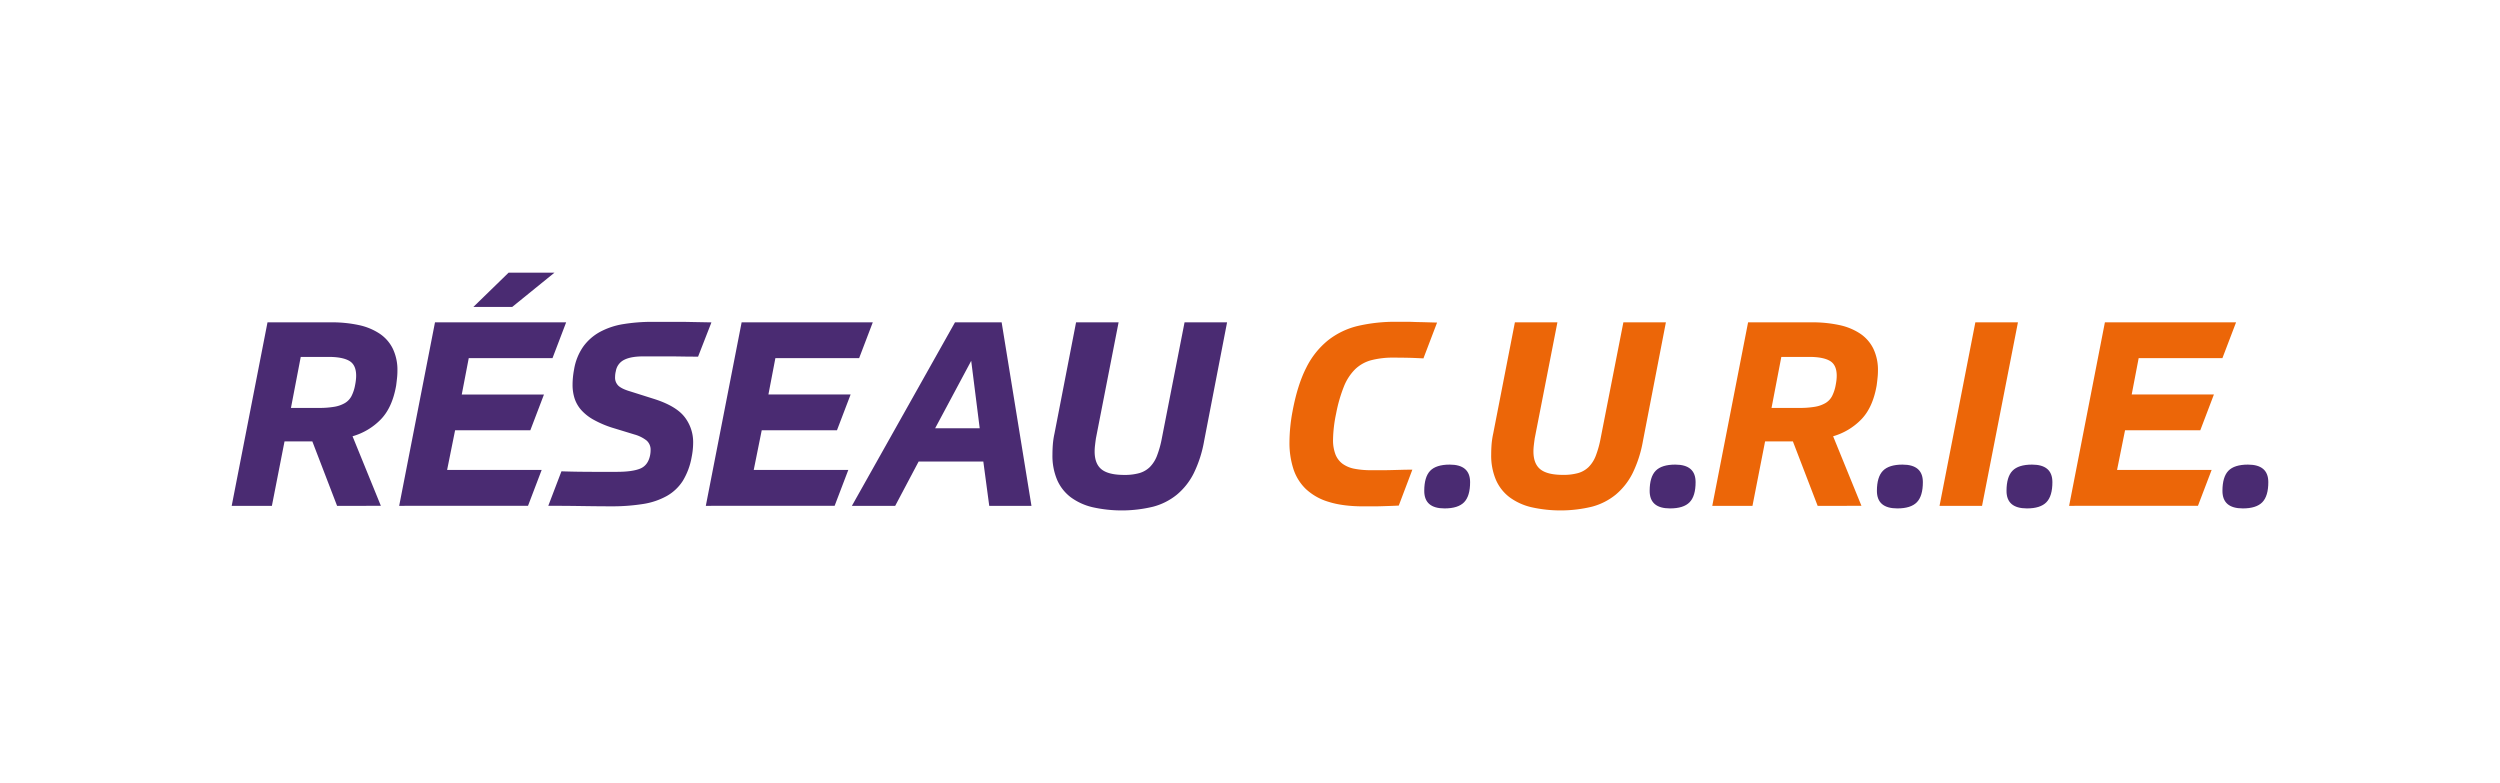
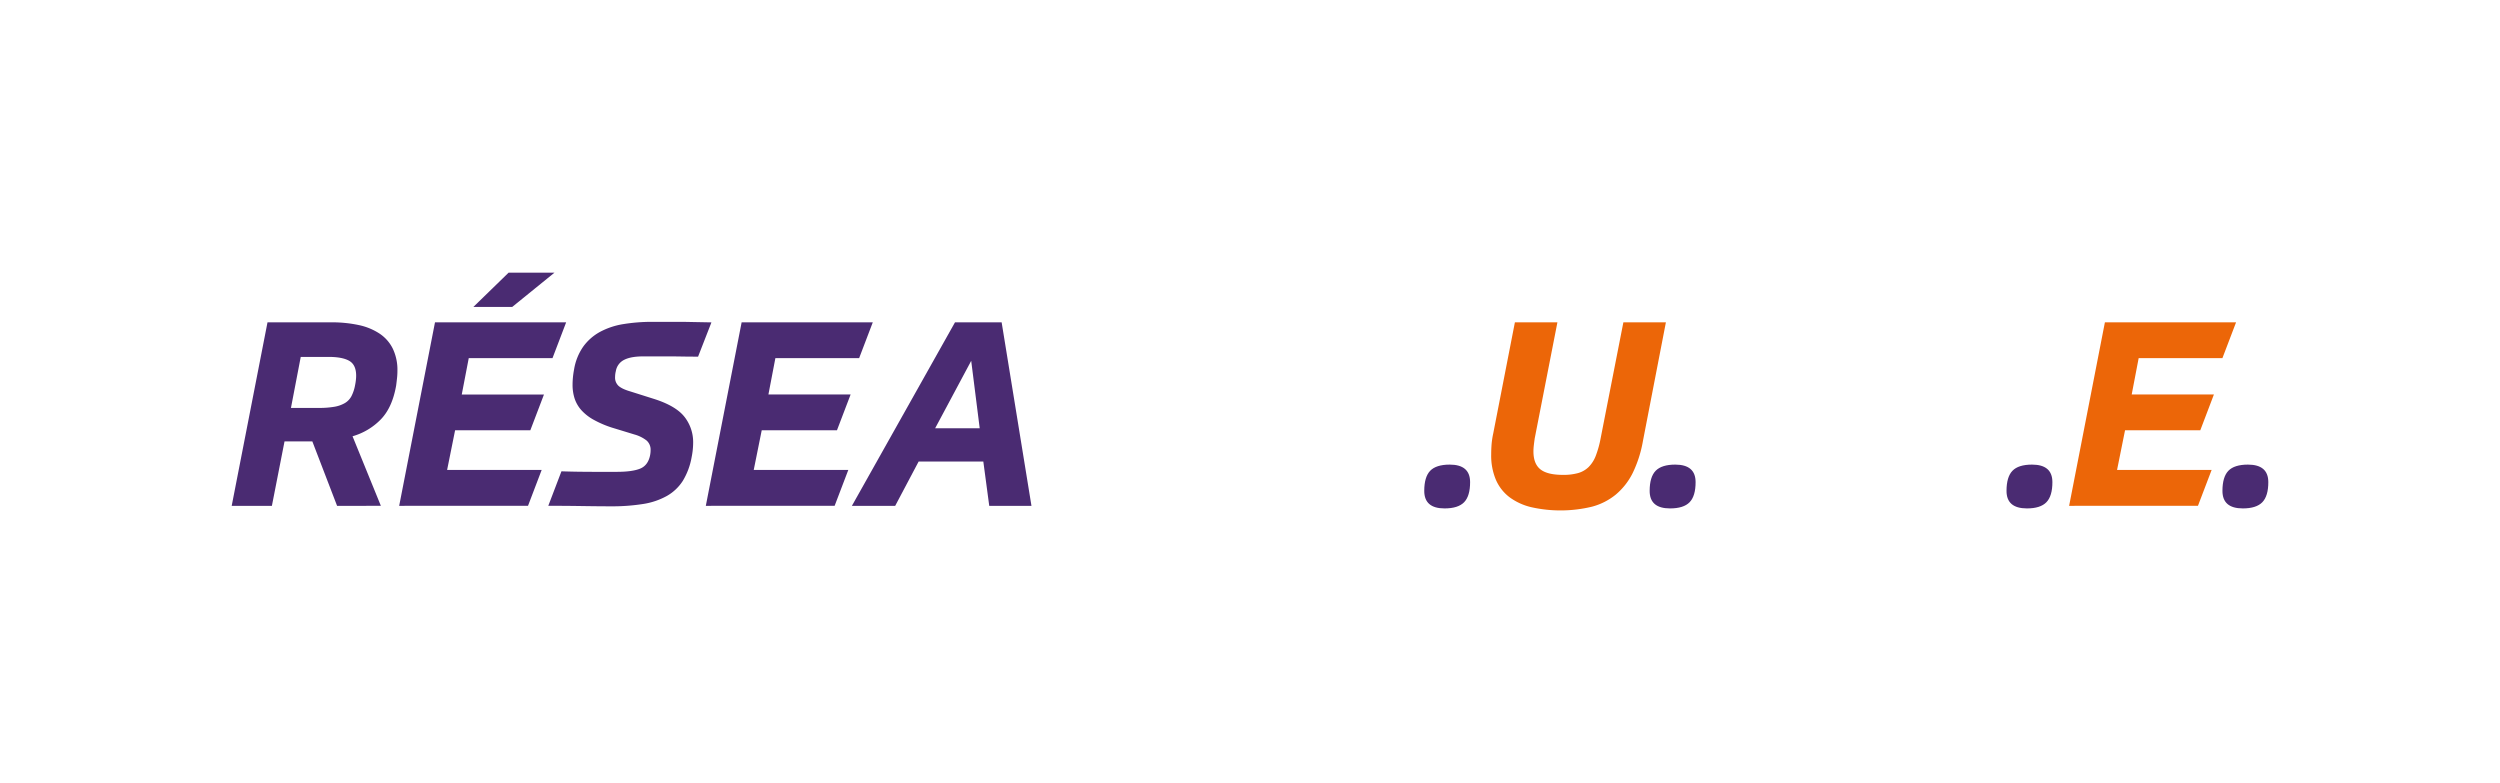
<svg xmlns="http://www.w3.org/2000/svg" id="Calque_1" data-name="Calque 1" viewBox="0 0 1667.54 522.35">
  <defs>
    <style>.cls-1{fill:#4a2b72;}.cls-2{fill:#ec6608;}</style>
  </defs>
  <path class="cls-1" d="M208.34,294.44H189.78l-8.43,43H154.54L178.43,215h42.45a85.37,85.37,0,0,1,18.31,1.8,40.29,40.29,0,0,1,13.92,5.68A25.7,25.7,0,0,1,262,232.56a32.76,32.76,0,0,1,3.09,14.78,46.5,46.5,0,0,1-.25,4.73q-.26,2.49-.6,5.07-2.58,14.78-10.32,22.69A42.65,42.65,0,0,1,235.15,291l18.9,46.4H224.84Zm-14.27-22.35h18.56a59.42,59.42,0,0,0,10.4-.77,20.78,20.78,0,0,0,7.05-2.49,11.8,11.8,0,0,0,4.38-4.65,26.69,26.69,0,0,0,2.41-7.39c.23-1.14.4-2.23.51-3.26a25.24,25.24,0,0,0,.18-2.92q0-7.23-4.56-9.89t-13.84-2.66H200.6Z" />
  <path class="cls-1" d="M266.26,337.4,290.15,215h87.48l-9.11,23.89H312.66L308,263.15h54.83L353.74,287H303.56l-5.33,26.47H361.3l-9.1,23.89Zm73-155.54h30.6l-28.19,22.86H315.76Z" />
  <path class="cls-1" d="M465.63,237.89q-6.18,0-11.09-.09t-9.11-.08H429q-8.25,0-12.72,2.32a10.23,10.23,0,0,0-5.5,7.48,16.41,16.41,0,0,0-.51,3.95,7.47,7.47,0,0,0,2.4,6q2.42,2.07,7.74,3.61l15.81,5q14.61,4.64,20.37,12a27.2,27.2,0,0,1,5.75,17.18,49.67,49.67,0,0,1-1,9.63,45.79,45.79,0,0,1-5.93,15.9,30.5,30.5,0,0,1-10.66,10.05,47.46,47.46,0,0,1-15.82,5.33,130.46,130.46,0,0,1-21.39,1.55q-7.91,0-18.82-.17t-23-.18l8.77-23q5,.18,10.48.26t10.66.09h15.81q10.32,0,15.56-2.15t6.61-8.85c.12-.58.2-1.15.26-1.72a16.51,16.51,0,0,0,.09-1.72,8.07,8.07,0,0,0-2.67-6.44,23,23,0,0,0-8-4l-14.61-4.46A67.19,67.19,0,0,1,396,280a31.65,31.65,0,0,1-8.25-6.45,22,22,0,0,1-4.47-7.73,29.66,29.66,0,0,1-1.37-9.19,55.16,55.16,0,0,1,1-10.15,37,37,0,0,1,6.19-15.38,33.77,33.77,0,0,1,11.25-9.8,49.27,49.27,0,0,1,15.65-5.15,118.22,118.22,0,0,1,19.33-1.47H451c2.75,0,5.93,0,9.54.09l14,.26Z" />
  <path class="cls-1" d="M470.79,337.4,494.68,215h87.48l-9.11,23.89H517.19l-4.64,24.23h54.83L558.27,287H508.08l-5.33,26.47h63.08l-9.11,23.89Z" />
  <path class="cls-1" d="M655.89,307.84H612.75L597.11,337.4H568.23L637,215h31.11L688,337.4H659.84Zm-32.14-22.17h29.73l-5.67-45Z" />
-   <path class="cls-1" d="M818.48,215l-15.3,79.06a80.11,80.11,0,0,1-6.87,21.49,44.41,44.41,0,0,1-11.26,14.35,42.07,42.07,0,0,1-15.9,8.07,89,89,0,0,1-40.39.35,39.83,39.83,0,0,1-14.52-6.62,29,29,0,0,1-9.11-11.6A41.28,41.28,0,0,1,702,303.2c0-2.17.09-4.41.26-6.7a53.93,53.93,0,0,1,1.11-7.39L717.76,215h28.36L731,292.38c-.23,1.6-.43,3.15-.6,4.63a36.74,36.74,0,0,0-.26,4.13q0,8.25,4.64,11.95t15.13,3.69a36,36,0,0,0,10-1.2,16.63,16.63,0,0,0,7-4,21.43,21.43,0,0,0,4.81-7.56A66.77,66.77,0,0,0,775,292.2L790.12,215Z" />
-   <path class="cls-2" d="M933,337.23c-2.3.12-4.36.2-6.19.26l-5.42.17c-1.77.06-3.6.09-5.5.09h-6.27q-13.92,0-23.37-3A37.94,37.94,0,0,1,871,326.15a32.57,32.57,0,0,1-8.33-13.5,56.78,56.78,0,0,1-2.58-17.7,114.6,114.6,0,0,1,2.06-20.62q3.27-17.54,9.11-29a54.69,54.69,0,0,1,14.53-18.31,51.36,51.36,0,0,1,20-9.63,109.69,109.69,0,0,1,25.61-2.75h5.76c1.77,0,3.63,0,5.58.09s4.19.12,6.71.17l9.1.26-9.1,23.89c-4.36-.22-7.91-.37-10.66-.42s-5.79-.09-9.11-.09a57.77,57.77,0,0,0-15,1.71,24.7,24.7,0,0,0-10.74,6,33.92,33.92,0,0,0-7.48,11.43,97.92,97.92,0,0,0-5.24,18.14,90.94,90.94,0,0,0-2.06,17.18,26.76,26.76,0,0,0,1.63,10.14,14.36,14.36,0,0,0,4.81,6.28,20,20,0,0,0,7.91,3.26,56.12,56.12,0,0,0,10.92.95H922q3.43,0,6.61-.09l6.45-.17q3.25-.09,7-.09Z" />
  <path class="cls-1" d="M950,327.44q0-9.29,3.95-13.41T967,309.9q13.57,0,13.58,11.69,0,9.29-4,13.41t-13.06,4.12Q950,339.12,950,327.44Z" />
  <path class="cls-2" d="M1111.18,215l-15.3,79.06a80.47,80.47,0,0,1-6.87,21.49,44.68,44.68,0,0,1-11.26,14.35,42.14,42.14,0,0,1-15.9,8.07,89,89,0,0,1-40.39.35,39.83,39.83,0,0,1-14.52-6.62,29.06,29.06,0,0,1-9.12-11.6,41.29,41.29,0,0,1-3.17-16.93c0-2.17.08-4.41.25-6.7a55.62,55.62,0,0,1,1.12-7.39L1010.46,215h28.36l-15.13,77.35c-.23,1.6-.43,3.15-.6,4.63a36.74,36.74,0,0,0-.26,4.13q0,8.25,4.65,11.95t15.12,3.69a36.08,36.08,0,0,0,10-1.2,16.53,16.53,0,0,0,7-4,21.45,21.45,0,0,0,4.82-7.56,66.84,66.84,0,0,0,3.26-11.78L1082.82,215Z" />
  <path class="cls-1" d="M1100.35,327.44q0-9.29,4-13.41t13.06-4.13q13.58,0,13.58,11.69,0,9.29-4,13.41t-13.07,4.12Q1100.34,339.12,1100.35,327.44Z" />
-   <path class="cls-2" d="M1195.9,294.44h-18.56l-8.42,43h-26.81L1166,215h42.45a85.21,85.21,0,0,1,18.3,1.8,40.26,40.26,0,0,1,13.93,5.68,25.78,25.78,0,0,1,8.85,10.05,32.76,32.76,0,0,1,3.09,14.78,43.89,43.89,0,0,1-.26,4.73q-.25,2.49-.6,5.07-2.58,14.78-10.31,22.69A42.65,42.65,0,0,1,1222.72,291l18.9,46.4H1212.4Zm-14.26-22.35h18.56a59.42,59.42,0,0,0,10.4-.77,20.78,20.78,0,0,0,7.05-2.49,11.8,11.8,0,0,0,4.38-4.65,26.69,26.69,0,0,0,2.41-7.39c.22-1.14.39-2.23.51-3.26a27.57,27.57,0,0,0,.17-2.92q0-7.23-4.55-9.89t-13.84-2.66h-18.56Z" />
-   <path class="cls-1" d="M1251.93,327.44q0-9.29,4-13.41T1269,309.9q13.58,0,13.58,11.69,0,9.29-4,13.41t-13.06,4.12Q1251.94,339.12,1251.93,327.44Z" />
-   <path class="cls-2" d="M1346,215,1322.06,337.4H1293.7L1317.59,215Z" />
  <path class="cls-1" d="M1338.38,327.44q0-9.29,3.95-13.41t13.07-4.13q13.57,0,13.58,11.69,0,9.29-4,13.41T1352,339.12Q1338.37,339.12,1338.38,327.44Z" />
  <path class="cls-2" d="M1380.14,337.4,1404,215h87.49l-9.11,23.89h-55.86l-4.64,24.23h54.83L1467.63,287h-50.19l-5.33,26.47h63.08l-9.11,23.89Z" />
  <path class="cls-1" d="M1482.41,327.44q0-9.29,3.95-13.41t13.06-4.13q13.57,0,13.58,11.69,0,9.29-4,13.41T1496,339.12Q1482.41,339.12,1482.41,327.44Z" />
</svg>